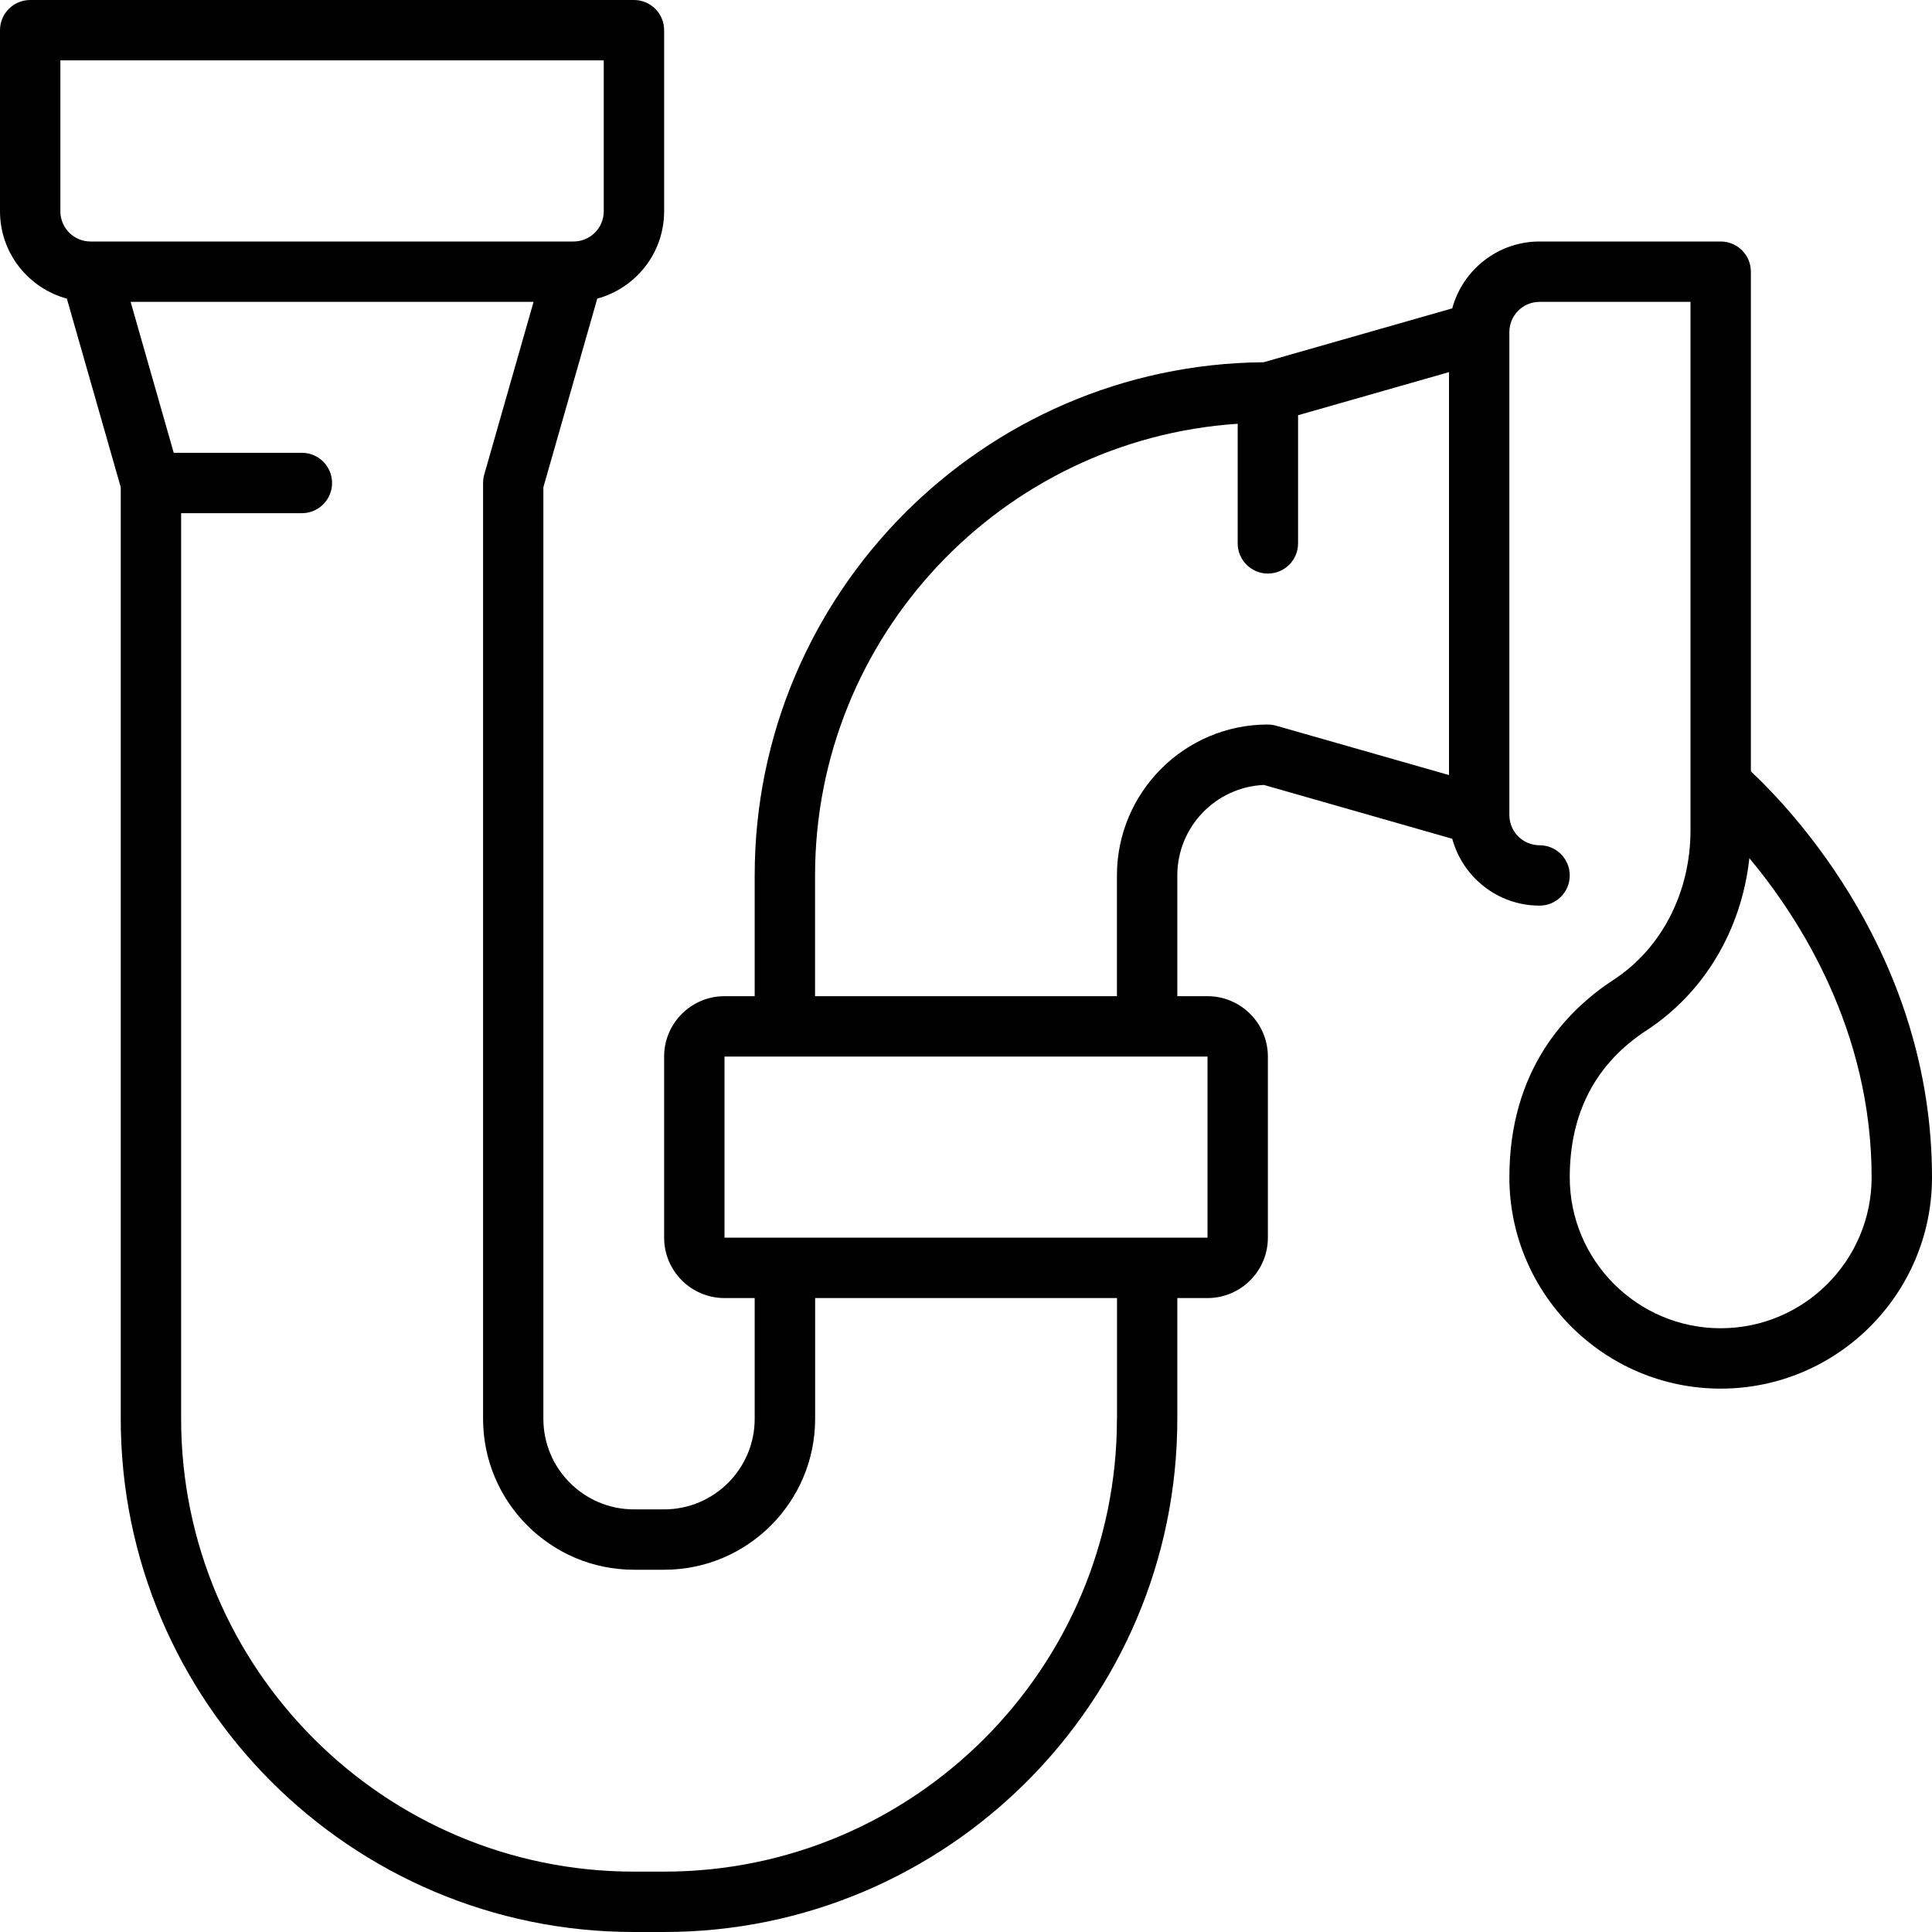
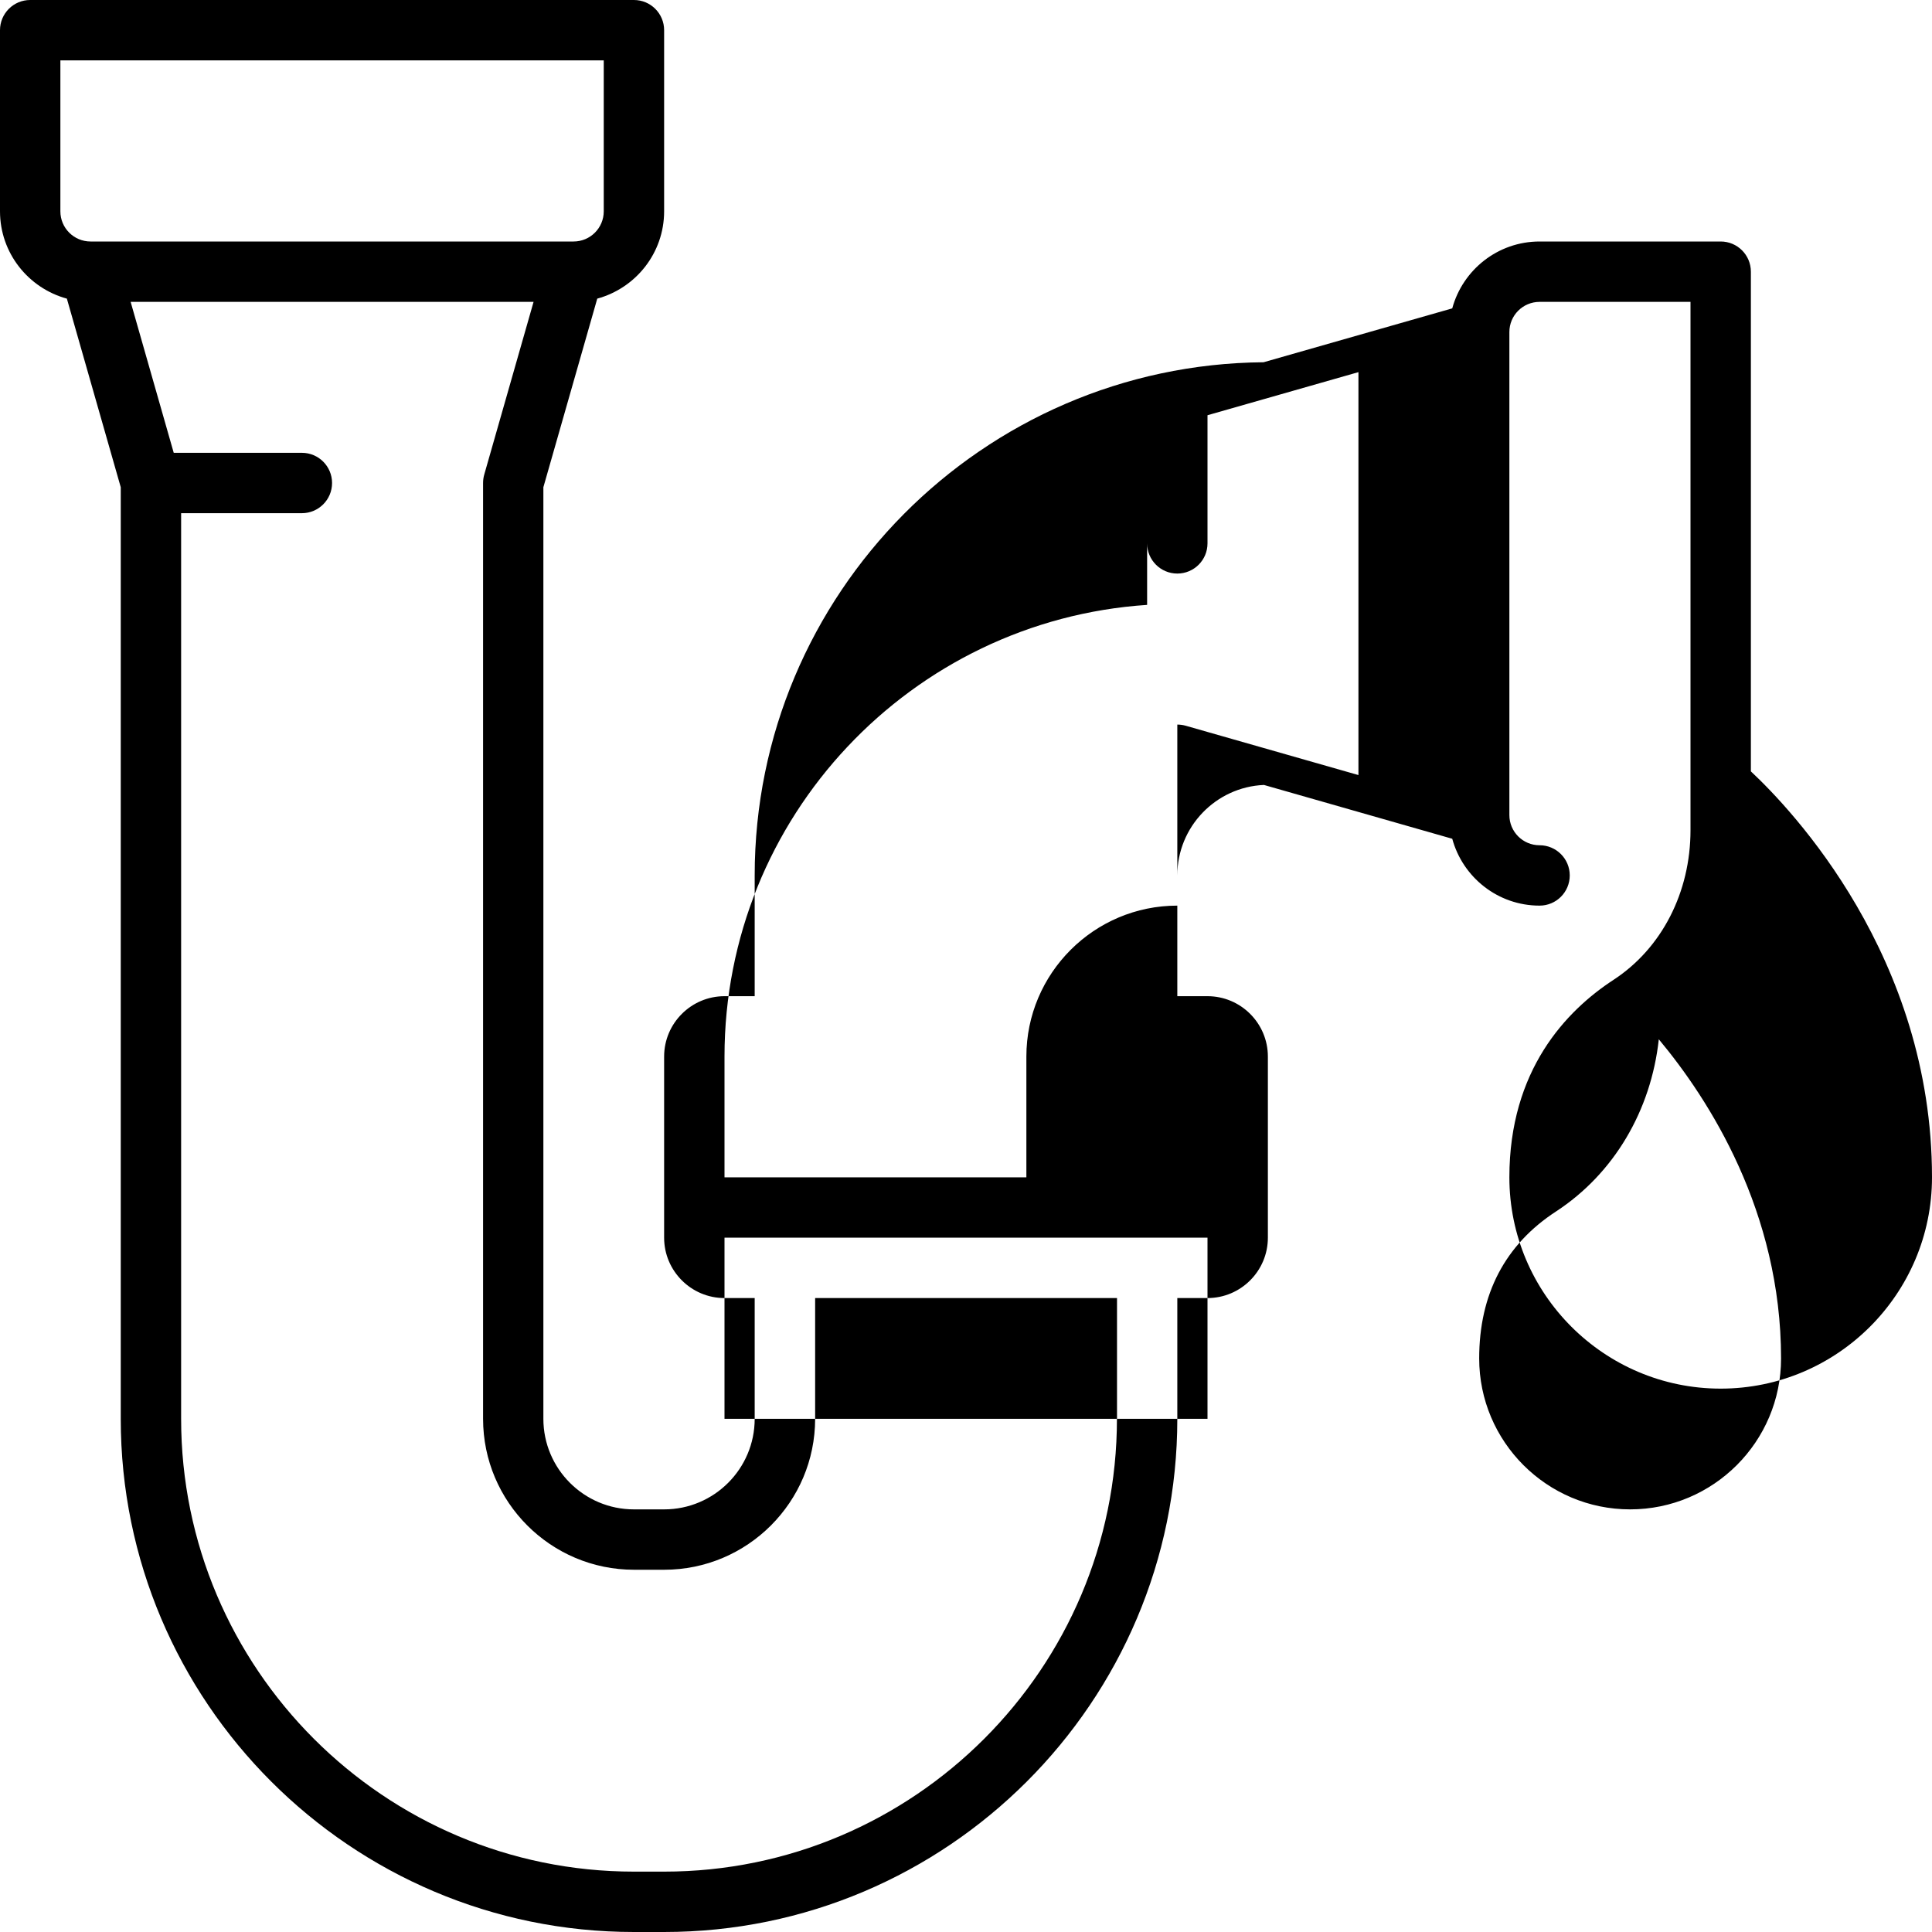
<svg xmlns="http://www.w3.org/2000/svg" id="prefix__a" data-name="b" viewBox="0 0 256 256">
-   <path d="M232 102.21V36c0-2.21-1.79-4-4-4h-24c-5.53 0-10.18 3.76-11.57 8.86l-25 7.14C130.2 48.31 100 78.69 100 116v16h-4c-4.41 0-8 3.59-8 8v24c0 4.41 3.59 8 8 8h4v16c0 6.62-5.38 12-12 12h-4c-6.62 0-12-5.38-12-12V64.56l7.14-24.99C84.24 38.18 88 33.53 88 28V4c0-2.21-1.79-4-4-4H4C1.79 0 0 1.79 0 4v24c0 5.53 3.76 10.18 8.86 11.57L16 64.56V188c0 37.5 30.5 68 68 68h4c37.5 0 68-30.5 68-68v-16h4c4.41 0 8-3.59 8-8v-24c0-4.41-3.59-8-8-8h-4v-16c0-6.44 5.1-11.72 11.48-11.99l24.95 7.13c1.39 5.1 6.04 8.86 11.57 8.86 2.21 0 4-1.79 4-4s-1.79-4-4-4-4-1.79-4-4V44c0-2.21 1.79-4 4-4h20v70c0 8.24-3.81 15.65-10.18 19.82C207.52 133.93 200 141.8 200 156c0 15.44 12.56 28 28 28s28-12.56 28-28c0-29.22-18.58-48.72-24-53.79zM8 8h72v20c0 2.21-1.79 4-4 4H12c-2.21 0-4-1.79-4-4V8zm140 180c0 33.08-26.92 60-60 60h-4c-33.08 0-60-26.92-60-60V68h16c2.21 0 4-1.79 4-4s-1.79-4-4-4H23.02l-5.71-20H70.7l-6.54 22.9c-.1.36-.15.73-.15 1.1v124c0 11.03 8.97 20 20 20h4c11.03 0 20-8.97 20-20v-16h40v16zm12-24H96v-24h64v24zm8-68c-11.03 0-20 8.97-20 20v16h-40v-16c0-31.74 24.78-57.78 56-59.85V72c0 2.21 1.79 4 4 4s4-1.79 4-4V55.02l20-5.71v53.39l-22.9-6.54c-.36-.1-.73-.15-1.1-.15zm60 80c-11.03 0-20-8.97-20-20 0-8.52 3.43-15.08 10.19-19.48 7.66-5.01 12.58-13.35 13.61-22.81 6.67 8 16.2 22.84 16.2 42.29 0 11.03-8.97 20-20 20z" style="fill:currentColor;stroke-width:0px" />
+   <path d="M232 102.21V36c0-2.21-1.79-4-4-4h-24c-5.53 0-10.18 3.76-11.57 8.86l-25 7.14C130.2 48.31 100 78.69 100 116v16h-4c-4.41 0-8 3.59-8 8v24c0 4.41 3.59 8 8 8h4v16c0 6.62-5.38 12-12 12h-4c-6.62 0-12-5.38-12-12V64.56l7.14-24.99C84.24 38.18 88 33.53 88 28V4c0-2.21-1.79-4-4-4H4C1.79 0 0 1.79 0 4v24c0 5.53 3.76 10.18 8.86 11.57L16 64.56V188c0 37.5 30.5 68 68 68h4c37.5 0 68-30.5 68-68v-16h4c4.41 0 8-3.59 8-8v-24c0-4.41-3.59-8-8-8h-4v-16c0-6.44 5.1-11.72 11.48-11.99l24.95 7.13c1.39 5.1 6.04 8.86 11.57 8.86 2.21 0 4-1.79 4-4s-1.79-4-4-4-4-1.79-4-4V44c0-2.21 1.79-4 4-4h20v70c0 8.24-3.81 15.65-10.18 19.82C207.52 133.93 200 141.8 200 156c0 15.44 12.56 28 28 28s28-12.56 28-28c0-29.22-18.58-48.72-24-53.79zM8 8h72v20c0 2.21-1.79 4-4 4H12c-2.21 0-4-1.79-4-4V8zm140 180c0 33.08-26.92 60-60 60h-4c-33.08 0-60-26.92-60-60V68h16c2.21 0 4-1.79 4-4s-1.79-4-4-4H23.02l-5.71-20H70.7l-6.54 22.9c-.1.36-.15.73-.15 1.1v124c0 11.03 8.97 20 20 20h4c11.03 0 20-8.97 20-20v-16h40v16zH96v-24h64v24zm8-68c-11.03 0-20 8.97-20 20v16h-40v-16c0-31.74 24.78-57.78 56-59.85V72c0 2.21 1.79 4 4 4s4-1.79 4-4V55.02l20-5.71v53.39l-22.9-6.54c-.36-.1-.73-.15-1.1-.15zm60 80c-11.03 0-20-8.97-20-20 0-8.52 3.43-15.08 10.19-19.48 7.66-5.01 12.58-13.35 13.61-22.81 6.67 8 16.2 22.84 16.2 42.29 0 11.03-8.97 20-20 20z" style="fill:currentColor;stroke-width:0px" />
</svg>